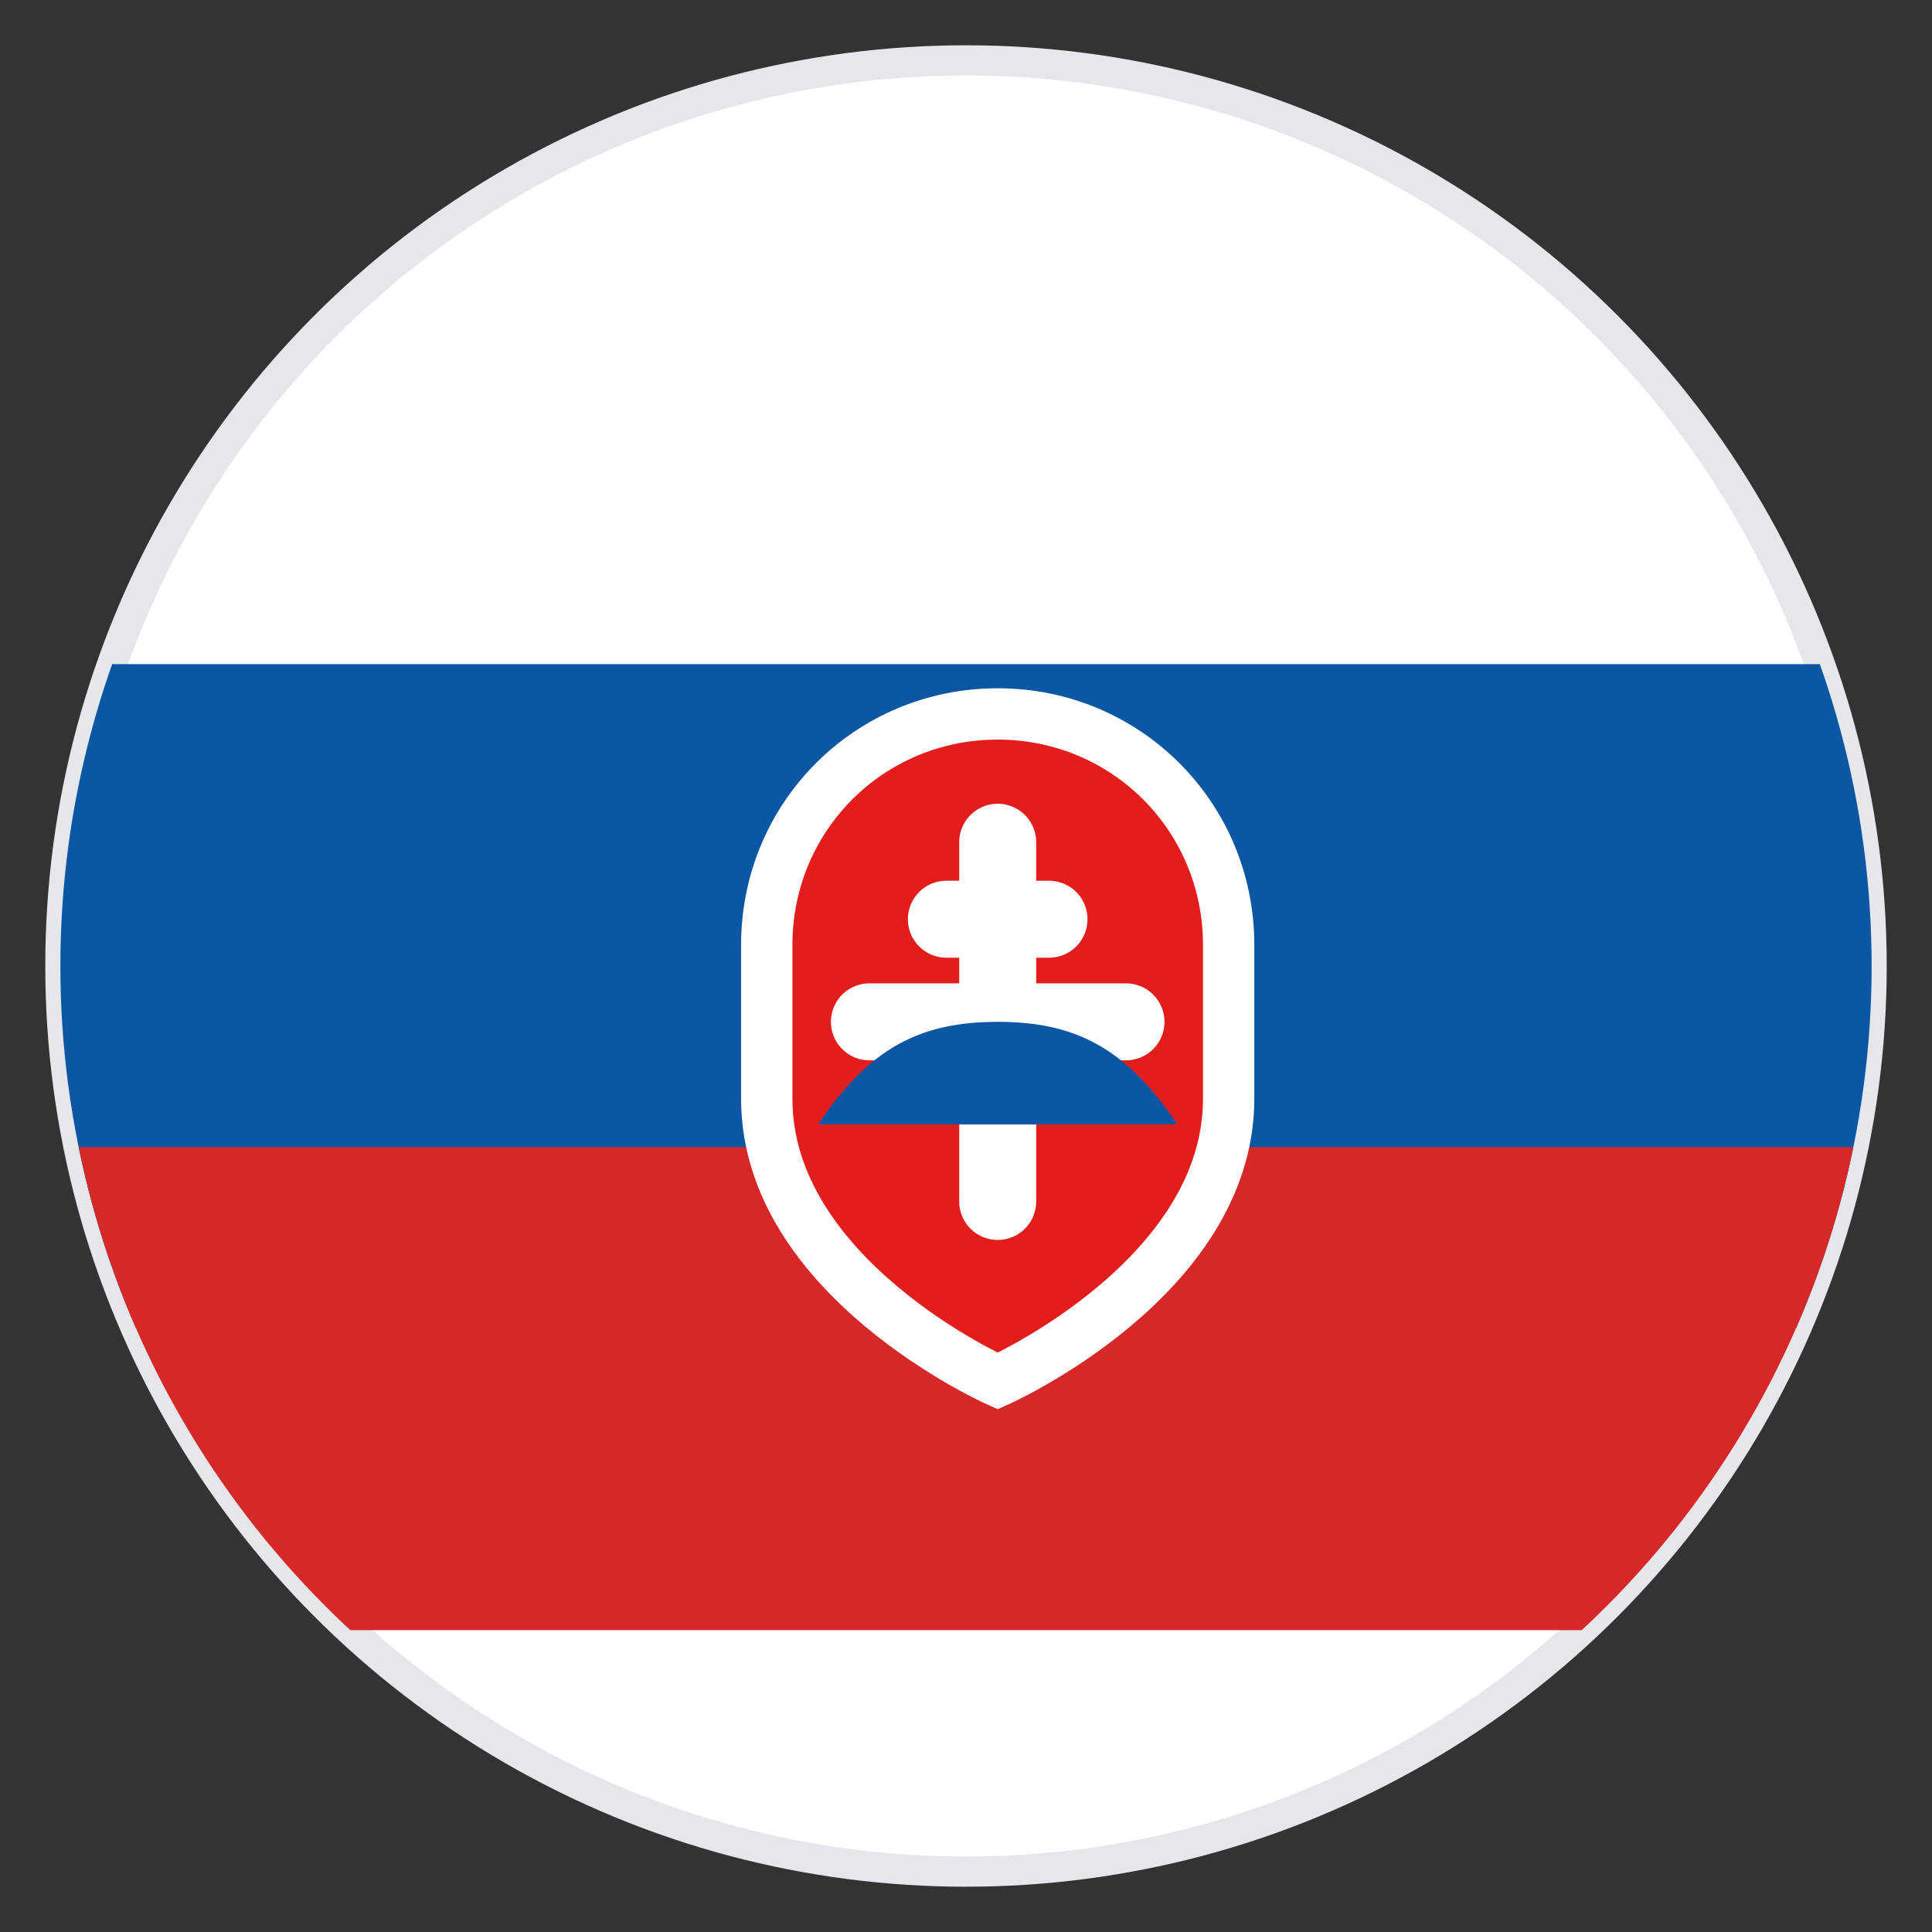
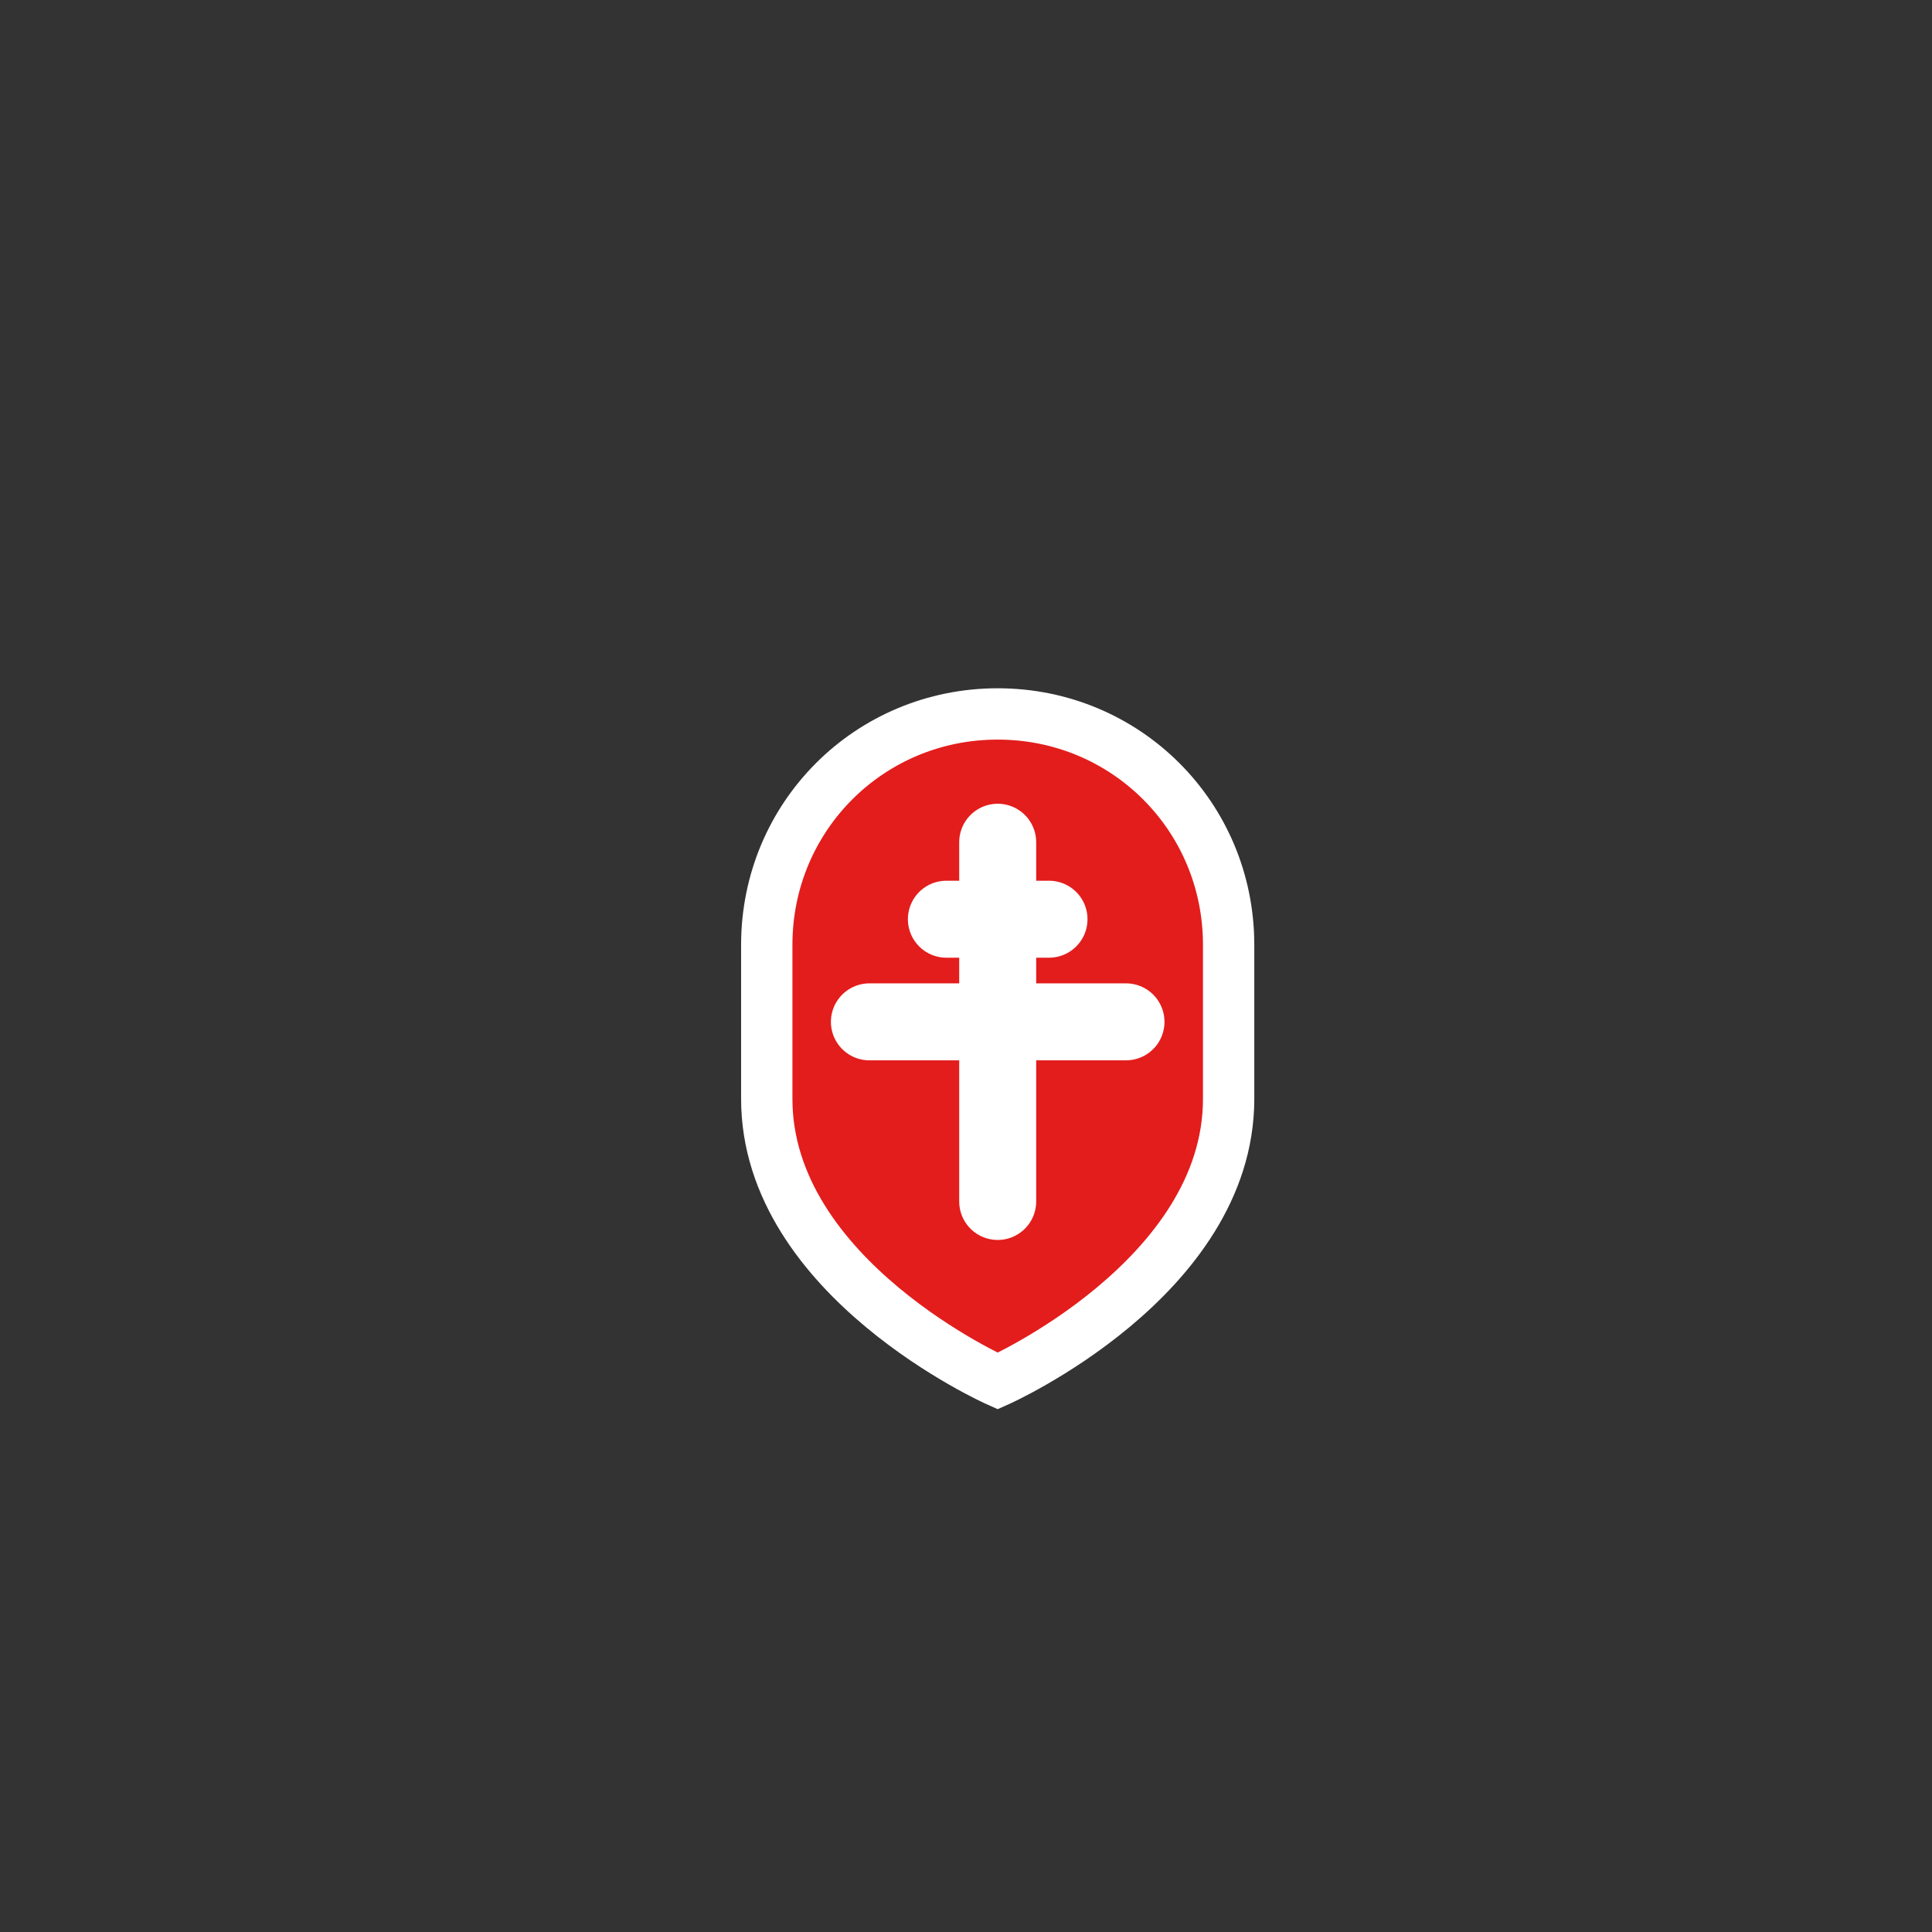
<svg xmlns="http://www.w3.org/2000/svg" viewBox="0 0 64 64">
  <rect x="0" y="0" width="64" height="64" fill="#333333" stroke="none" />
  <defs>
    <clipPath id="c">
-       <circle cx="32" cy="32" r="30" />
-     </clipPath>
+       </clipPath>
  </defs>
-   <circle cx="32" cy="32" r="30" fill="#fff" stroke="#e5e7eb" />
  <g clip-path="url(#c)">
-     <rect width="64" height="22" y="22" fill="#0b57a3" />
-     <rect width="64" height="16" y="38" fill="#d62828" />
-   </g>
+     </g>
  <g transform="translate(22,16) scale(.85)">
    <path d="M13 9c-5 0-9 4-9 9v6c0 7 9 11 9 11s9-4 9-11v-6c0-5-4-9-9-9z" fill="#e31d1c" stroke="#fff" stroke-width="2" />
    <path d="M13 14v14m-5-7h10m-7-4h4" stroke="#fff" stroke-width="3" stroke-linecap="round" />
-     <path d="M6 25c2-3 4-4 7-4s5 1 7 4" fill="#0b57a3" />
  </g>
</svg>